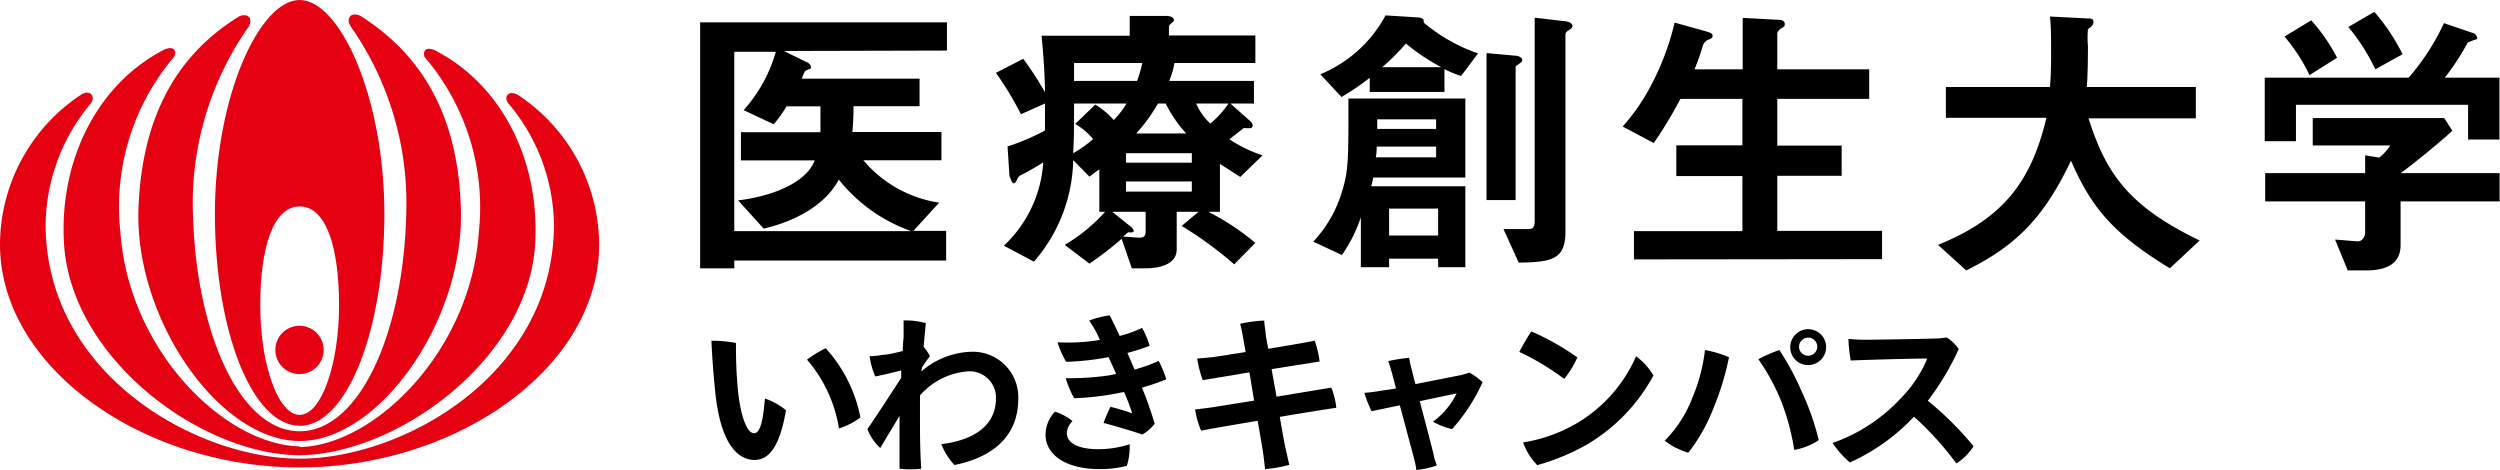
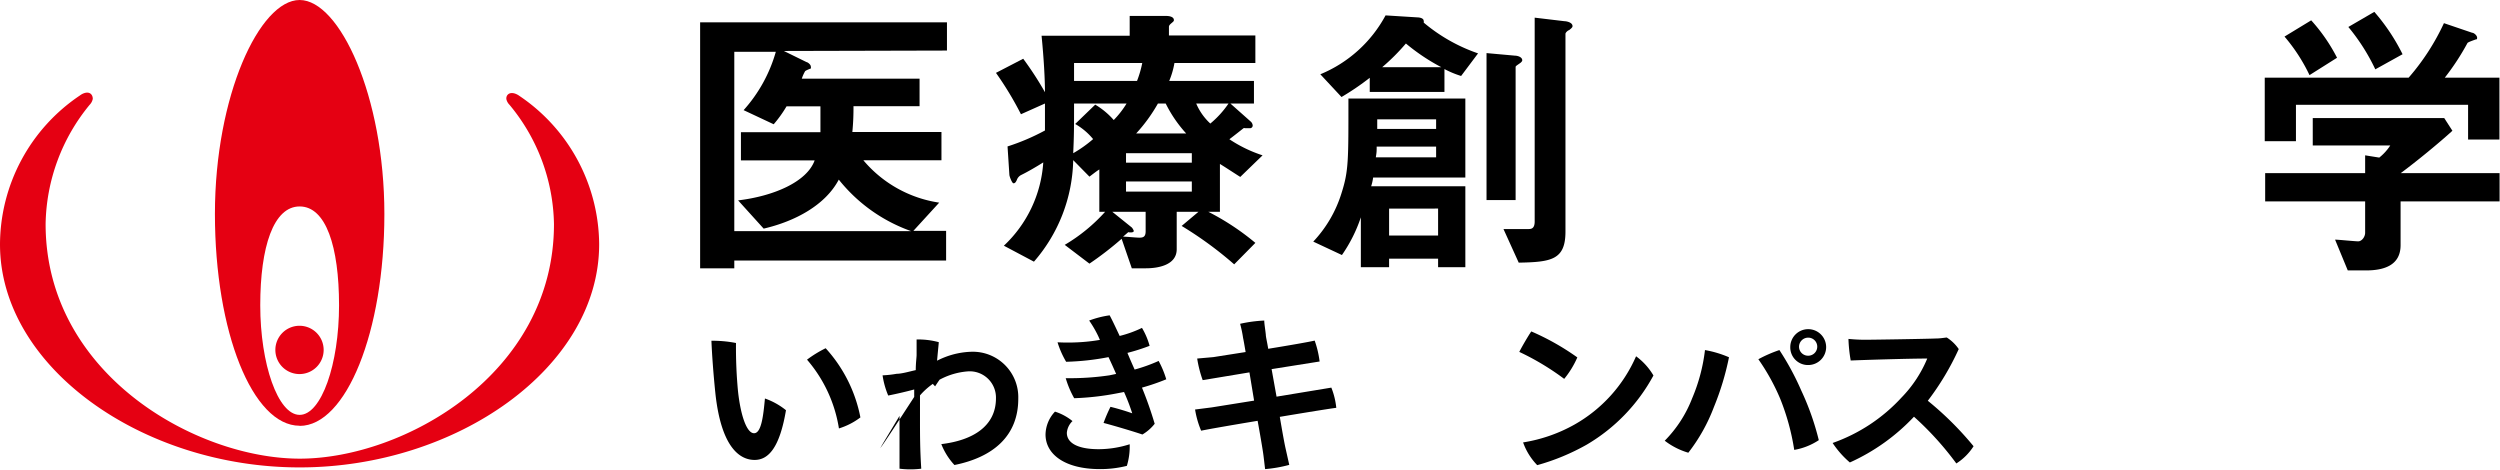
<svg xmlns="http://www.w3.org/2000/svg" width="177.04" height="33.31" viewBox="0 0 177.04 33.31">
  <defs>
    <style>.a{fill:#e50012;}</style>
  </defs>
  <path d="M55.51,3.61l1.61.79c.06,0,.3.16.3.32a.33.33,0,0,1,0,.13S57,5,57,5.07a2.72,2.72,0,0,0-.22.5h8.34V7.52H60.44a17.38,17.38,0,0,1-.08,1.83h6.31v2H61.14a8.68,8.68,0,0,0,5.37,3l-1.83,2H67v2.1H52V19H49.58V1.58H67.06v2Zm3.89,9.11c-.95,1.8-3.08,2.95-5.32,3.47l-1.81-2c2.52-.3,4.87-1.31,5.42-2.83H52.47v-2H58.1c0-.68,0-1.3,0-1.83H55.7a8.65,8.65,0,0,1-.91,1.27l-2.13-1a10.42,10.42,0,0,0,2.28-4.13H52V16.37H64.53A11.42,11.42,0,0,1,59.4,12.72Z" />
  <path d="M87.83,12.53c-.55-.35-1.11-.72-1.44-.92V15h-.82a17.74,17.74,0,0,1,3.33,2.2l-1.5,1.52A26.43,26.43,0,0,0,83.68,16l1.19-1H83.33v2.65C83.33,18.78,82,19,81.15,19h-1l-.72-2.09a23.44,23.44,0,0,1-2.28,1.76L75.4,17.34A12.11,12.11,0,0,0,78.26,15h-.41V12c-.19.12-.29.2-.7.51L76,11.34a11.27,11.27,0,0,1-2.78,7.19L71.09,17.4a8.88,8.88,0,0,0,2.79-5.9c-.49.31-1.09.66-1.56.89a.63.63,0,0,0-.31.35c-.08.18-.14.24-.24.24s-.29-.49-.29-.61l-.13-2A15.42,15.42,0,0,0,74,9.24V7.33l-1.7.76a23.22,23.22,0,0,0-1.77-2.93l1.93-1A23.49,23.49,0,0,1,74,6.53c0-.92-.08-2.38-.24-4H80V1.13l2.63,0s.5,0,.5.29c0,.06,0,.08-.17.22s-.18.21-.18.27v.6H88.9V4.46H83.17a5.93,5.93,0,0,1-.37,1.27h6v1.6H87.13l1.42,1.26a.42.42,0,0,1,.16.28.19.19,0,0,1-.2.21l-.33,0a.17.17,0,0,0-.12,0s-.64.51-1,.78A9.45,9.45,0,0,0,89.41,11ZM76.06,7.33c0,1.81,0,2.24-.06,3.52a8.8,8.8,0,0,0,1.41-1,4.59,4.59,0,0,0-1.27-1.07l1.42-1.37A5.43,5.43,0,0,1,78.87,8.5a6.45,6.45,0,0,0,.91-1.17Zm0-2.87V5.73h4.46a7.48,7.48,0,0,0,.37-1.27ZM81.13,15H78.77l1.38,1.11a.75.75,0,0,1,.14.24c0,.15-.33.11-.39.09l-.37.32c.31,0,.88.07,1.17.07s.43-.09.43-.46Zm3.27-4.15H79.74v.67H84.4Zm0,2H79.74v.72H84.4ZM82.55,7.33H82a11.45,11.45,0,0,1-1.54,2.12H84A9.14,9.14,0,0,1,82.55,7.33Zm2.16,0a4.11,4.11,0,0,0,1,1.42A6.8,6.8,0,0,0,87,7.33Z" />
  <path d="M101.84,18.92v-.6H98.37v.6h-2V15.39a10.48,10.48,0,0,1-1.34,2.67L93,17.11a8.78,8.78,0,0,0,2-3.43c.51-1.6.49-2.32.49-6.7h8.28v5.59H97.24a3.4,3.4,0,0,1-.14.62h6.67v5.73Zm1.63-13.54a6.79,6.79,0,0,1-1.18-.49V6.51H97v-1a18.41,18.41,0,0,1-2,1.36L93.5,5.26a9.24,9.24,0,0,0,4.62-4.17l2.24.14s.46,0,.46.25a.21.21,0,0,1,0,.12,12.06,12.06,0,0,0,3.85,2.18Zm-1.77,5H97.49c0,.35,0,.39-.06.76h4.27Zm0-1.93H97.53v.68h4.17ZM99.56,3.08a14.73,14.73,0,0,1-1.68,1.68h4.19A14.11,14.11,0,0,1,99.56,3.08Zm2.28,11.69H98.37v1.91h3.47Zm5.82-10.31c-.31.22-.33.22-.33.3v9.41h-2.06V3.76l2,.18c.18,0,.53.09.53.33C107.8,4.33,107.74,4.4,107.66,4.46Zm3.45-2.32c-.06,0-.25.16-.25.26v14c0,2-1,2.16-3.31,2.2l-1.08-2.38c.41,0,1.33,0,1.76,0,.17,0,.45,0,.45-.53V1.25l2.1.25c.14,0,.58.08.58.35C111.36,1.93,111.29,2,111.11,2.14Z" />
-   <path d="M115.71,18.37v-2h7.68v-3.9h-4.68V10.29h4.68V7H119a29.24,29.24,0,0,1-1.89,3.13l-2.2-1.17a14.22,14.22,0,0,0,1.93-2.76,18.53,18.53,0,0,0,1.75-4.6l2.15.6c.44.12.54.2.54.33s-.06.18-.25.26a.71.71,0,0,0-.43.41A16.5,16.5,0,0,1,120,4.91h3.41V1.27l2.49.13c.33,0,.49.1.49.3s-.06.19-.22.29-.31.25-.31.39V4.91h6.51V7h-6.51v3.31h4.56v2.14h-4.56v3.9h7.42v2Z" />
-   <path d="M153.66,19c-4.13-2.52-5.59-4.39-7-7.62-1.91,4-3.84,6-7.42,7.77l-2-1.81c4.75-1.91,6.64-4.64,7.68-9h-7.12V6.16h7.37c.08-.9.08-1.95.08-2.26,0-1.19,0-2.07-.08-2.73l2.73.14c.15,0,.35,0,.35.25s-.2.35-.39.51a7,7,0,0,0,0,1.2c0,.18,0,1.93-.08,2.89h7.72V8.38H147.9c1.26,3.95,2.86,6.23,7.87,8.65Z" />
  <path d="M174.78,9.88V7.42H162.59V10h-2.21V5.5h10.19a16.27,16.27,0,0,0,2.5-3.86l2,.68c.12,0,.35.19.35.35s-.05.1-.09.12-.51.17-.59.25a17.19,17.19,0,0,1-1.61,2.46H177V9.88ZM170,14.26v3.1c0,1.44-1.19,1.79-2.45,1.79h-1.29l-.9-2.18c.24,0,1.39.12,1.64.12s.49-.31.49-.61V14.26h-7.08v-2h7.08V11l1,.16a3.61,3.61,0,0,0,.78-.86h-5.49V8.36h9.31l.58.9c-.93.85-2.55,2.18-3.66,3h7v2Zm-6.45-8.94a12.32,12.32,0,0,0-1.77-2.73l1.89-1.15a12.24,12.24,0,0,1,1.83,2.65Zm4.66-.41a14.1,14.1,0,0,0-1.91-3L168.14.84a14.05,14.05,0,0,1,2,3Z" />
  <path class="a" d="M21.22,30.16c3.29,0,6-6.65,6-15S24.05,0,21.22,0s-6,6.78-6,15.15,2.67,15,6,15m0-15.53c1.86,0,2.79,2.83,2.79,7s-1.25,7.76-2.79,7.76-2.79-3.61-2.79-7.76.94-7,2.79-7" />
  <path class="a" d="M22.92,24.77a1.71,1.71,0,1,1-1.7-1.7,1.71,1.71,0,0,1,1.7,1.7" />
  <path class="a" d="M21.22,33.1c11.12,0,21.21-7.07,21.21-15.8A12.77,12.77,0,0,0,36.78,6.79a1.17,1.17,0,0,0-.25-.14c-.44-.18-.71.07-.67.38a.82.82,0,0,0,.22.39,13.54,13.54,0,0,1,3.15,8.45c0,10.63-10.66,16.61-18,16.61h0c-7.36,0-18-6-18-16.61A13.6,13.6,0,0,1,6.35,7.42.82.82,0,0,0,6.57,7c0-.31-.23-.56-.67-.38a1.08,1.08,0,0,0-.24.14A12.76,12.76,0,0,0,0,17.3C0,26,10.09,33.1,21.22,33.1Z" />
-   <path class="a" d="M21.22,30.54c-4.35,0-7.57-7.4-7.57-16.39A21.78,21.78,0,0,1,17.53,2a.87.87,0,0,0,.18-.34c.09-.38-.13-.69-.64-.55a.82.82,0,0,0-.28.14C12.27,4.1,10,8.61,9.8,14.94c-.18,7.83,5.8,16.29,11.42,16.29h0c5.62,0,11.6-8.46,11.42-16.29-.14-6.33-2.47-10.84-7-13.74a.82.82,0,0,0-.28-.14c-.51-.14-.73.17-.65.55a1.25,1.25,0,0,0,.18.34,21.78,21.78,0,0,1,3.89,12.2C28.8,23.14,25.58,30.54,21.22,30.54Z" />
-   <path class="a" d="M21.22,31.61c-5.31-.11-12.14-6.8-12.7-15.24A16.36,16.36,0,0,1,12.1,4.3c.08-.11.26-.26.29-.42.08-.34-.14-.56-.55-.44a.58.58,0,0,0-.16.05C6.93,5.9,4.2,11.29,4.53,17.19c.44,8.11,9.61,15,16.69,15.05,7.07-.1,16.24-6.94,16.68-15,.33-5.9-2.39-11.29-7.15-13.7a.58.58,0,0,0-.16-.05c-.41-.12-.62.1-.55.44,0,.16.22.31.29.42a16.36,16.36,0,0,1,3.58,12.07c-.56,8.44-7.39,15.13-12.69,15.24" />
  <path d="M52.26,27.68c.18,1.7.61,3,1.14,3s.66-1.31.77-2.46a5,5,0,0,1,1.49.83c-.44,2.61-1.22,3.52-2.22,3.52-1.17,0-2.37-1.08-2.77-4.63-.16-1.53-.25-2.85-.29-3.81a8.72,8.72,0,0,1,1.74.16A32.7,32.7,0,0,0,52.26,27.68Zm8.67,1.88a4.9,4.9,0,0,1-1.52.78,9.79,9.79,0,0,0-2.26-4.87,8.12,8.12,0,0,1,1.32-.81A10.12,10.12,0,0,1,60.93,29.56Z" />
-   <path d="M65.24,26.31a5.65,5.65,0,0,1,3.55-1.4,3.22,3.22,0,0,1,3.32,3.33c0,2.6-1.74,4.13-4.52,4.69a4.7,4.7,0,0,1-.93-1.48c2.19-.26,3.87-1.24,3.87-3.25a1.86,1.86,0,0,0-2-1.9A5,5,0,0,0,65.15,28c0,.6,0,1.17,0,1.65,0,1.1,0,2.16.09,3.54a6.11,6.11,0,0,1-1.54,0c0-1.2,0-2.5,0-3.74-.53.9-1.14,1.88-1.36,2.28a3.6,3.6,0,0,1-.92-1.35c.2-.24,1.26-1.87,2.4-3.62,0-.18,0-.36,0-.53-.47.13-1.23.31-1.84.43a5.82,5.82,0,0,1-.4-1.43,7.41,7.41,0,0,0,1-.11c.35,0,.86-.15,1.35-.26,0-.51.06-.89.06-1.08,0-.41,0-.87,0-1.09a5.63,5.63,0,0,1,1.57.19c0,.11-.08.78-.15,1.68a3.3,3.3,0,0,1,.44.66c-.16.21-.37.51-.55.79Z" />
+   <path d="M65.24,26.31a5.65,5.65,0,0,1,3.55-1.4,3.22,3.22,0,0,1,3.32,3.33c0,2.6-1.74,4.13-4.52,4.69a4.7,4.7,0,0,1-.93-1.48c2.19-.26,3.87-1.24,3.87-3.25a1.86,1.86,0,0,0-2-1.9A5,5,0,0,0,65.15,28c0,.6,0,1.17,0,1.65,0,1.1,0,2.16.09,3.54a6.11,6.11,0,0,1-1.54,0c0-1.2,0-2.5,0-3.74-.53.9-1.14,1.88-1.36,2.28c.2-.24,1.26-1.87,2.4-3.62,0-.18,0-.36,0-.53-.47.13-1.23.31-1.84.43a5.82,5.82,0,0,1-.4-1.43,7.41,7.41,0,0,0,1-.11c.35,0,.86-.15,1.35-.26,0-.51.06-.89.06-1.08,0-.41,0-.87,0-1.09a5.63,5.63,0,0,1,1.57.19c0,.11-.08.78-.15,1.68a3.3,3.3,0,0,1,.44.66c-.16.21-.37.51-.55.79Z" />
  <path d="M80,31.46a4.69,4.69,0,0,1-.2,1.53,7.7,7.7,0,0,1-1.9.23c-2.51,0-3.86-1.06-3.86-2.45a2.42,2.42,0,0,1,.67-1.62,3.75,3.75,0,0,1,1.24.67,1.29,1.29,0,0,0-.4.83c0,.72.77,1.16,2.26,1.16A7.28,7.28,0,0,0,80,31.46Zm-2.22-7.64a7.78,7.78,0,0,0-.65-1.12,6.86,6.86,0,0,1,1.45-.37c.16.29.41.82.71,1.46a8,8,0,0,0,1.58-.57,5.11,5.11,0,0,1,.54,1.27,14,14,0,0,1-1.57.5c.16.39.34.8.51,1.18a11.41,11.41,0,0,0,1.7-.61,6.77,6.77,0,0,1,.54,1.3,15.34,15.34,0,0,1-1.72.59,26.41,26.41,0,0,1,.9,2.56,3.09,3.09,0,0,1-.87.76c-.52-.18-1.88-.59-2.75-.82a10.57,10.57,0,0,1,.49-1.14c.58.14,1.21.34,1.54.46a14.35,14.35,0,0,0-.58-1.51l-.47.09a19.31,19.31,0,0,1-3.06.35,6.66,6.66,0,0,1-.6-1.42,19.15,19.15,0,0,0,3.09-.2l.48-.1c-.17-.39-.36-.81-.54-1.19a18,18,0,0,1-3,.33,6.36,6.36,0,0,1-.61-1.38,14,14,0,0,0,1.46,0,12.7,12.7,0,0,0,1.54-.17Z" />
  <path d="M90.4,28.09l3.88-.64a5.26,5.26,0,0,1,.35,1.43c-.48.06-2.15.33-4,.64.17,1,.31,1.78.39,2.15l.28,1.25a9.49,9.49,0,0,1-1.71.3c-.06-.48-.1-.89-.16-1.27s-.19-1.17-.37-2.15c-1.8.3-3.48.59-4,.7A6.48,6.48,0,0,1,84.63,29l1.18-.15,3-.48-.33-2-3.31.55a8.2,8.2,0,0,1-.39-1.53l1.14-.1,2.29-.36c-.08-.47-.14-.82-.18-1a8.26,8.26,0,0,0-.21-1,9.77,9.77,0,0,1,1.71-.23c0,.23.07.61.11,1,0,.15.09.51.17,1,1.48-.24,2.91-.49,3.29-.58a7,7,0,0,1,.35,1.48l-3.4.54Z" />
-   <path d="M98.86,27.51c-.12-.47-.22-.83-.26-1-.09-.31-.21-.72-.29-.94a11.71,11.71,0,0,1,1.48-.23,8.49,8.49,0,0,0,.19.86c.07.28.15.64.26,1l3.28-.65.54-.16a4.17,4.17,0,0,1,.93.68,13.07,13.07,0,0,1-2.16,3.32,5,5,0,0,1-1.35-.53,5.36,5.36,0,0,0,1.67-2l-2.61.55c.43,1.62.89,3.37,1,3.85,0,.15.17.57.21.7a5.8,5.8,0,0,1-1.46.32c0-.24-.1-.58-.16-.84l-1-3.74-2,.42a8.33,8.33,0,0,1-.51-1.3,11,11,0,0,0,1.12-.14Z" />
  <path d="M111.7,25.31a6.39,6.39,0,0,1-.93,1.52,18.34,18.34,0,0,0-3.18-1.91c.19-.38.66-1.18.85-1.45A17.73,17.73,0,0,1,111.7,25.31Zm-.19,4.75a10.26,10.26,0,0,0,4.35-4.83,4.52,4.52,0,0,1,1.23,1.36,12.64,12.64,0,0,1-4.71,4.89,15.55,15.55,0,0,1-3.52,1.46,4.44,4.44,0,0,1-1-1.61A10.9,10.9,0,0,0,111.51,30.06Z" />
  <path d="M120.74,24.79a7.61,7.61,0,0,1,1.7.51,19.23,19.23,0,0,1-1.07,3.53,12.36,12.36,0,0,1-1.81,3.23,5.06,5.06,0,0,1-1.67-.85,8.75,8.75,0,0,0,1.94-3A12.42,12.42,0,0,0,120.74,24.79Zm3.78.65a9.34,9.34,0,0,1,1.49-.65,19,19,0,0,1,1.55,2.87,18.8,18.8,0,0,1,1.24,3.51,4.56,4.56,0,0,1-1.74.69,16.3,16.3,0,0,0-1-3.64A15,15,0,0,0,124.52,25.44Zm2.26-.87a1.27,1.27,0,1,1,1.27,1.28,1.25,1.25,0,0,1-1.27-1.28Zm.62,0a.64.64,0,0,0,.65.62.64.64,0,0,0,0-1.28.65.65,0,0,0-.65.64Z" />
  <path d="M139.76,31.6a3.94,3.94,0,0,1-1.22,1.22,21.71,21.71,0,0,0-3-3.31A14.27,14.27,0,0,1,131,32.75a6.55,6.55,0,0,1-1.22-1.38,12.06,12.06,0,0,0,4.88-3.22,8.75,8.75,0,0,0,1.82-2.76c-1.24,0-4.55.1-5.42.14A10.54,10.54,0,0,1,130.9,24a11.76,11.76,0,0,0,1.2.06c.56,0,4.31-.06,5-.09.29,0,.57-.05.76-.07a2.9,2.9,0,0,1,.85.82,18.91,18.91,0,0,1-2.19,3.66A22.75,22.75,0,0,1,139.76,31.6Z" />
</svg>